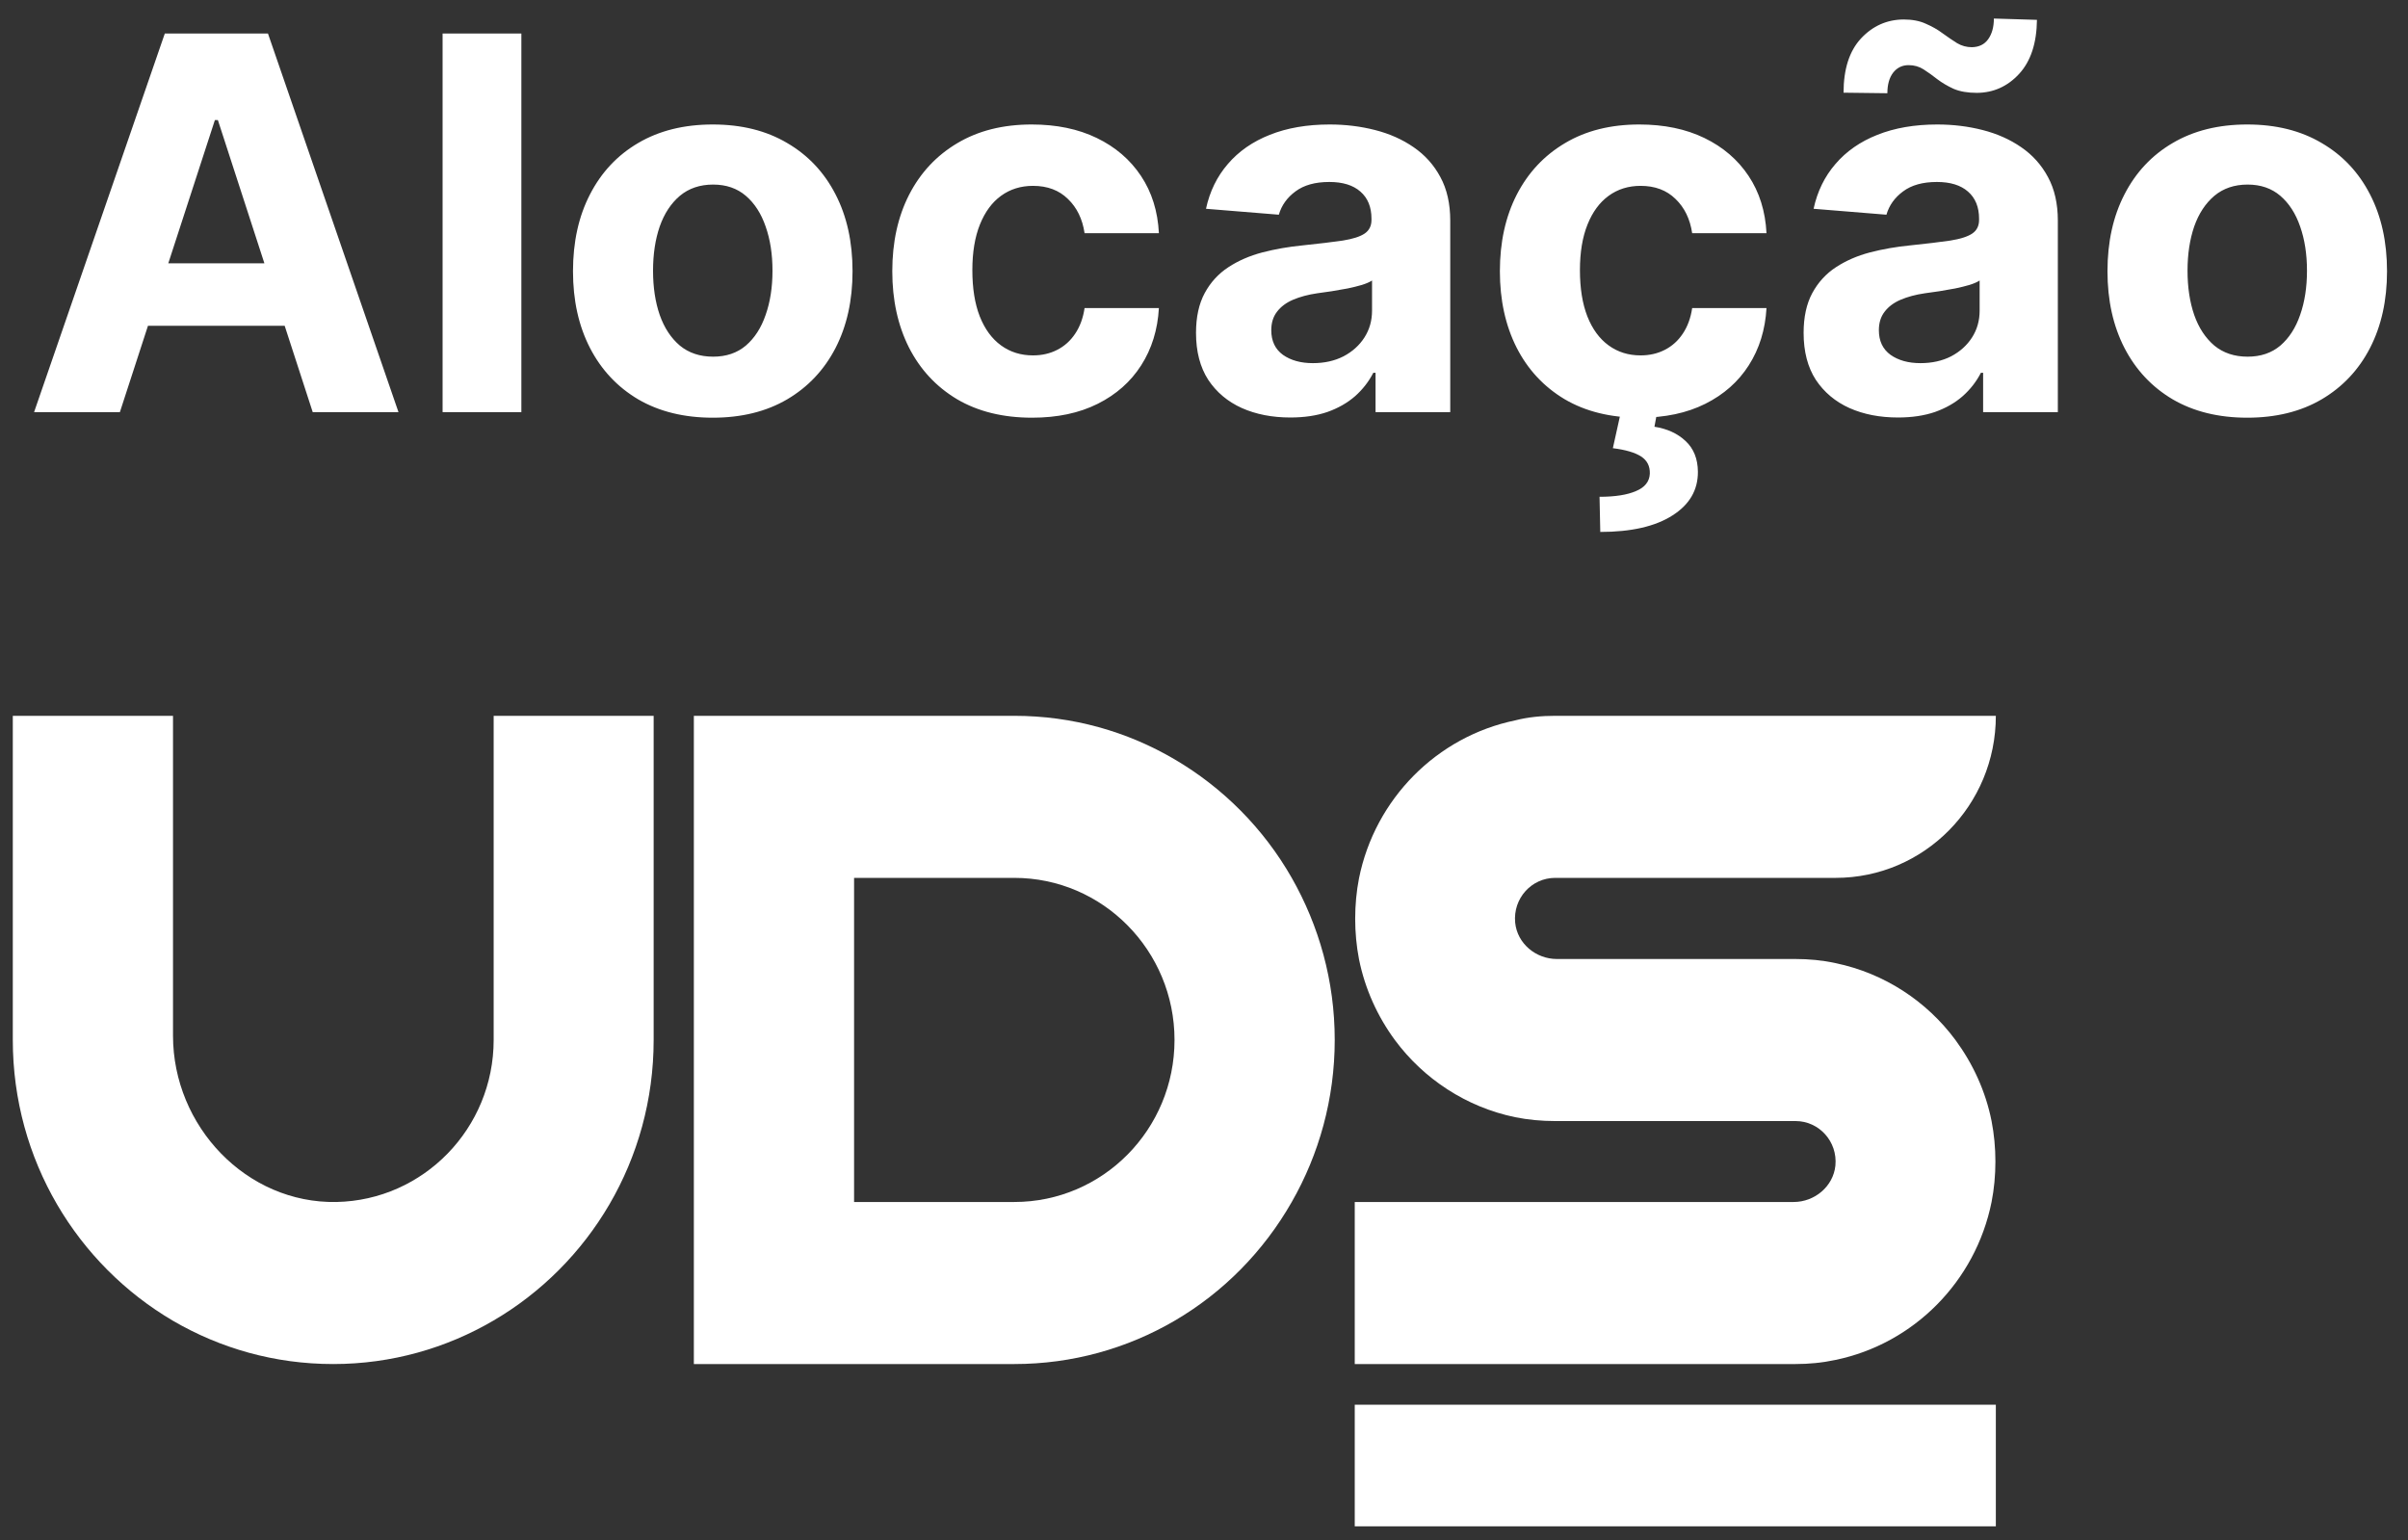
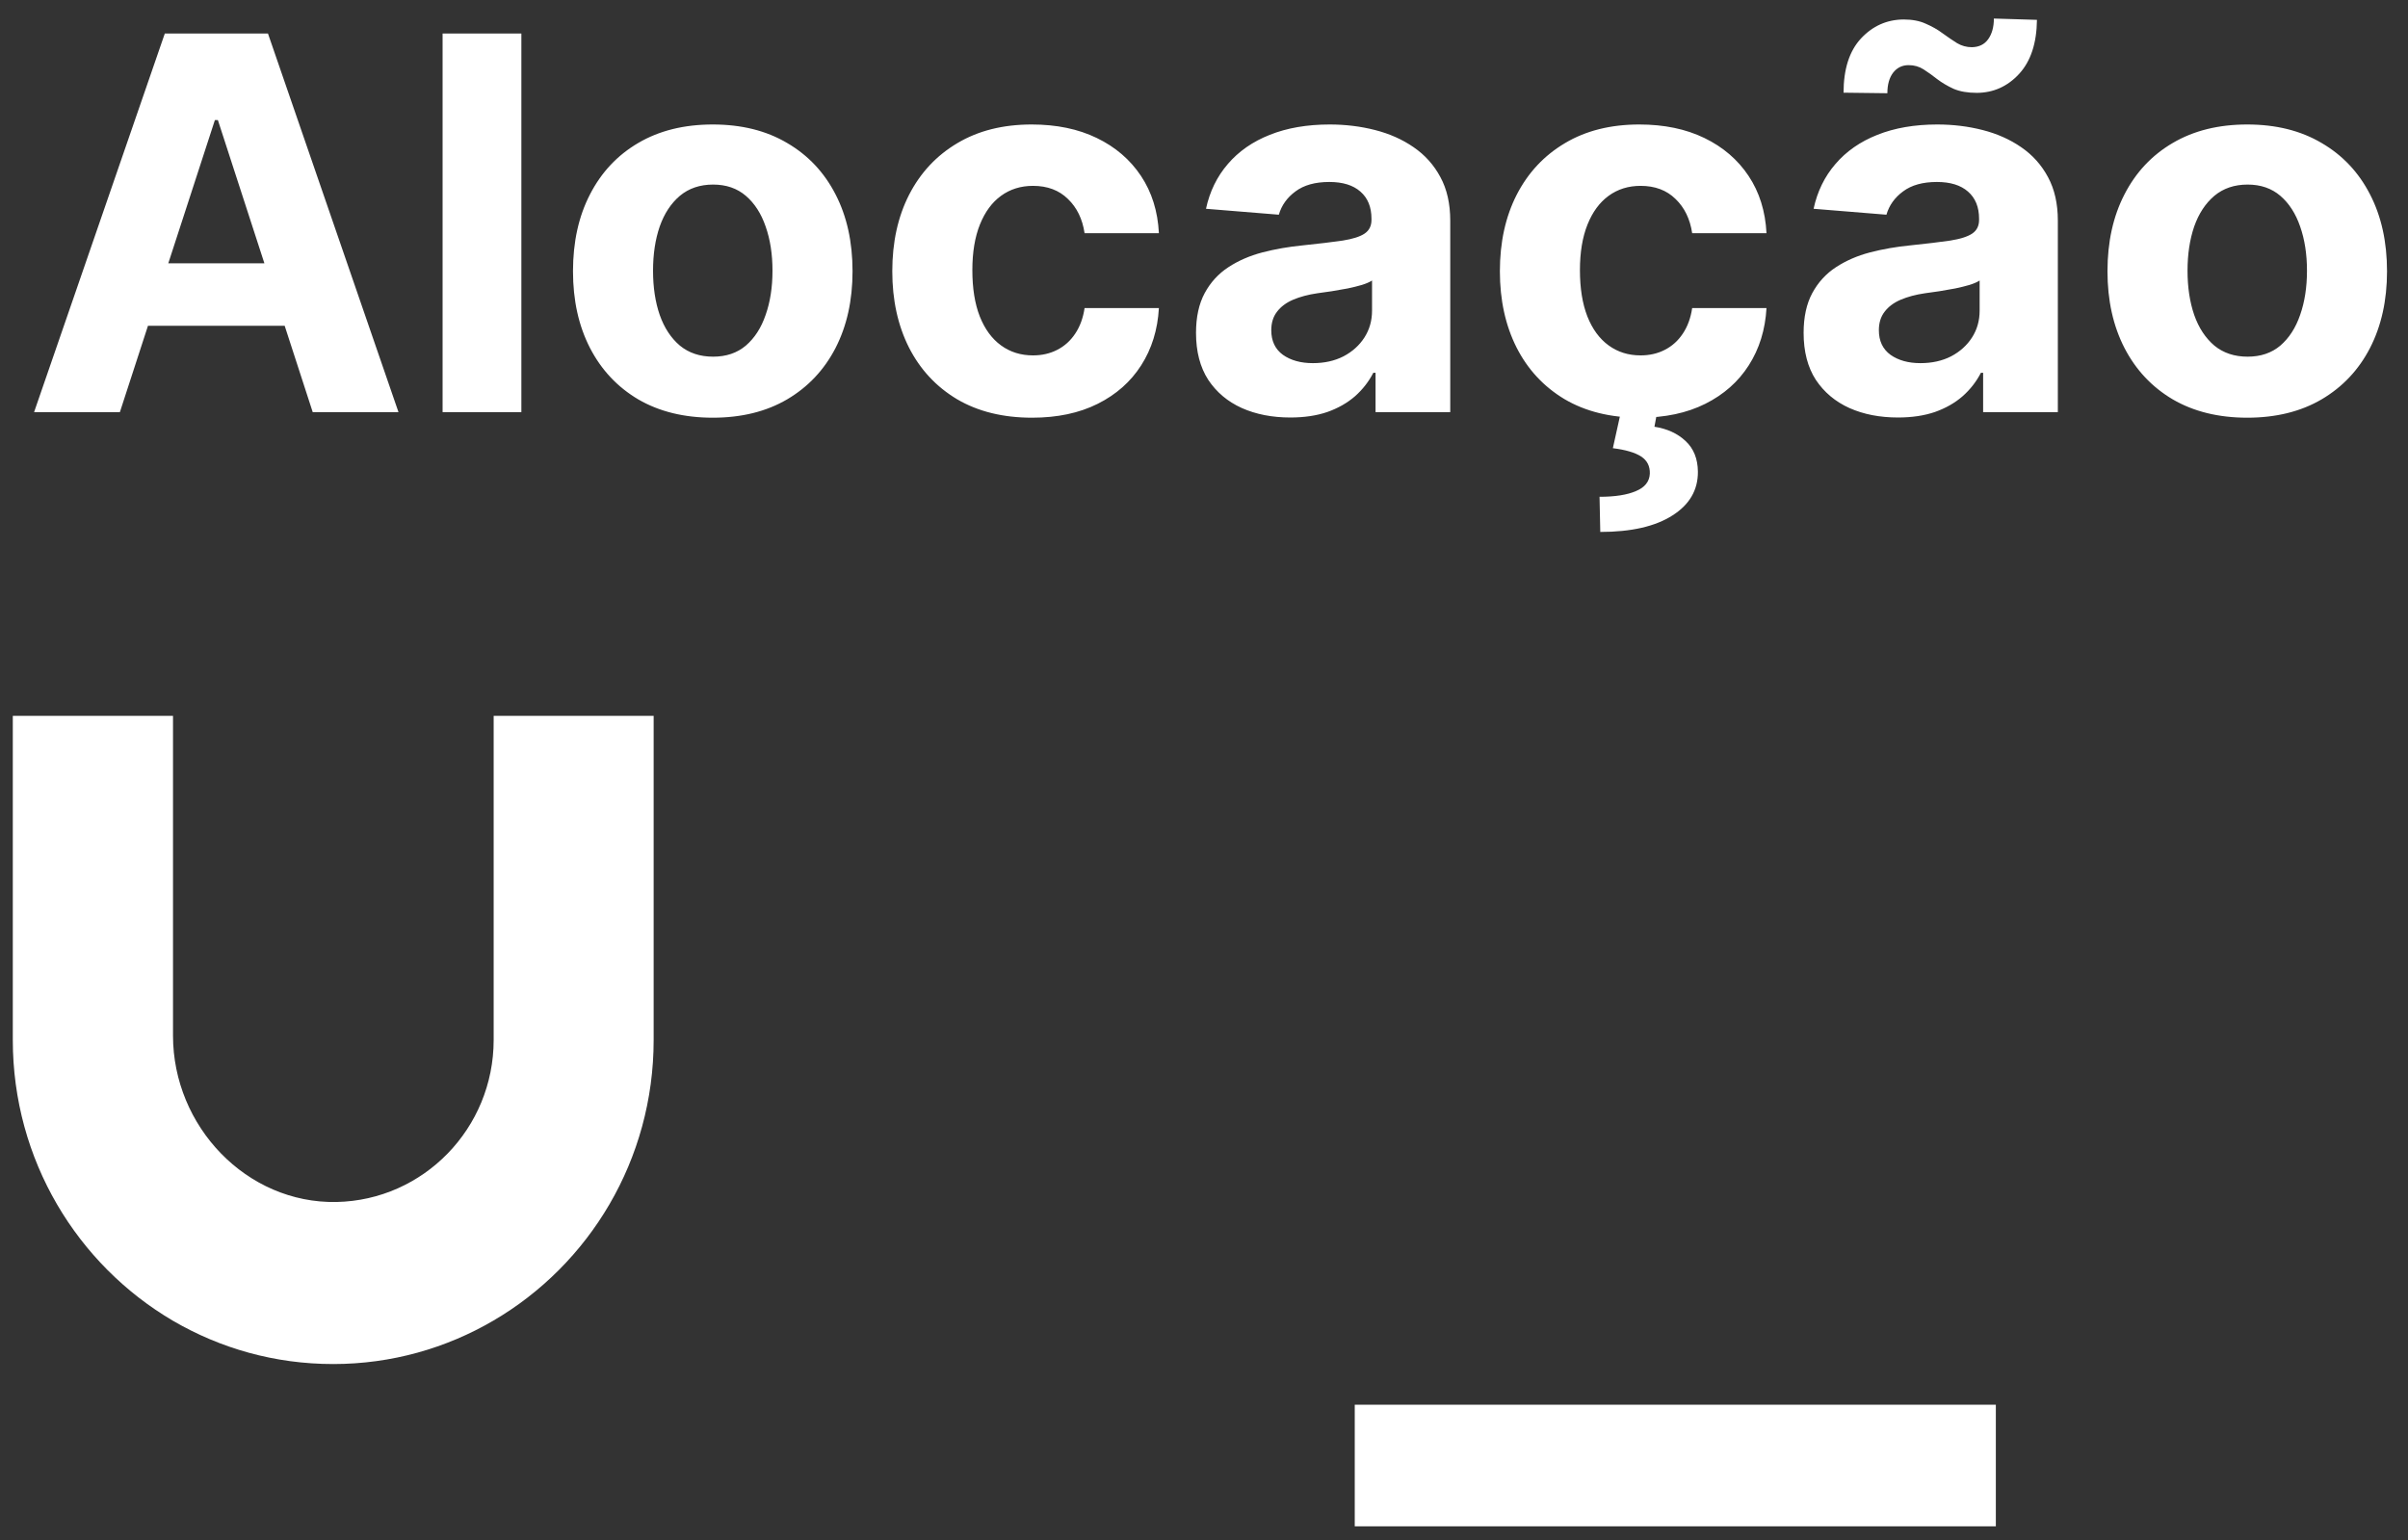
<svg xmlns="http://www.w3.org/2000/svg" width="111" height="71" viewBox="0 0 111 71" fill="none">
  <rect x="0" y="0" width="111" height="71" fill="#333333" stroke="none" />
  <path d="M5.526 19H1.571L7.597 1.545H12.352L18.369 19H14.415L10.043 5.534H9.906L5.526 19ZM5.278 12.139H14.619V15.02H5.278V12.139ZM24.033 1.545V19H20.402V1.545H24.033ZM32.856 19.256C31.532 19.256 30.387 18.974 29.421 18.412C28.461 17.844 27.72 17.054 27.197 16.043C26.674 15.026 26.413 13.847 26.413 12.506C26.413 11.153 26.674 9.972 27.197 8.96C27.72 7.943 28.461 7.153 29.421 6.591C30.387 6.023 31.532 5.739 32.856 5.739C34.18 5.739 35.322 6.023 36.282 6.591C37.248 7.153 37.992 7.943 38.515 8.96C39.038 9.972 39.299 11.153 39.299 12.506C39.299 13.847 39.038 15.026 38.515 16.043C37.992 17.054 37.248 17.844 36.282 18.412C35.322 18.974 34.18 19.256 32.856 19.256ZM32.873 16.443C33.475 16.443 33.978 16.273 34.381 15.932C34.785 15.585 35.089 15.114 35.293 14.517C35.504 13.921 35.609 13.242 35.609 12.48C35.609 11.719 35.504 11.04 35.293 10.443C35.089 9.847 34.785 9.375 34.381 9.028C33.978 8.682 33.475 8.509 32.873 8.509C32.265 8.509 31.754 8.682 31.339 9.028C30.93 9.375 30.62 9.847 30.41 10.443C30.205 11.04 30.103 11.719 30.103 12.48C30.103 13.242 30.205 13.921 30.41 14.517C30.62 15.114 30.93 15.585 31.339 15.932C31.754 16.273 32.265 16.443 32.873 16.443ZM47.575 19.256C46.234 19.256 45.08 18.972 44.114 18.403C43.154 17.829 42.416 17.034 41.898 16.017C41.387 15 41.131 13.829 41.131 12.506C41.131 11.165 41.39 9.989 41.907 8.977C42.43 7.96 43.171 7.168 44.131 6.599C45.092 6.026 46.234 5.739 47.557 5.739C48.7 5.739 49.7 5.946 50.557 6.361C51.416 6.776 52.094 7.358 52.594 8.108C53.094 8.858 53.37 9.739 53.421 10.75H49.995C49.898 10.097 49.643 9.571 49.228 9.173C48.819 8.77 48.282 8.568 47.617 8.568C47.055 8.568 46.563 8.722 46.143 9.028C45.728 9.33 45.404 9.77 45.171 10.349C44.938 10.929 44.822 11.631 44.822 12.454C44.822 13.29 44.935 14 45.163 14.585C45.396 15.171 45.722 15.617 46.143 15.923C46.563 16.23 47.055 16.384 47.617 16.384C48.032 16.384 48.404 16.298 48.734 16.128C49.069 15.957 49.344 15.71 49.56 15.386C49.782 15.057 49.927 14.662 49.995 14.202H53.421C53.364 15.202 53.092 16.082 52.603 16.844C52.12 17.599 51.452 18.19 50.6 18.616C49.748 19.043 48.739 19.256 47.575 19.256ZM59.479 19.247C58.644 19.247 57.899 19.102 57.246 18.812C56.592 18.517 56.075 18.082 55.695 17.509C55.32 16.929 55.132 16.207 55.132 15.344C55.132 14.617 55.266 14.006 55.533 13.511C55.8 13.017 56.163 12.619 56.624 12.318C57.084 12.017 57.606 11.79 58.192 11.636C58.783 11.483 59.402 11.375 60.05 11.312C60.811 11.233 61.425 11.159 61.891 11.091C62.356 11.017 62.695 10.909 62.905 10.767C63.115 10.625 63.22 10.415 63.22 10.136V10.085C63.22 9.545 63.05 9.128 62.709 8.832C62.374 8.537 61.896 8.389 61.277 8.389C60.624 8.389 60.104 8.534 59.717 8.824C59.331 9.108 59.075 9.466 58.95 9.898L55.592 9.625C55.763 8.83 56.098 8.142 56.598 7.562C57.098 6.977 57.743 6.528 58.533 6.216C59.328 5.898 60.249 5.739 61.294 5.739C62.021 5.739 62.717 5.824 63.382 5.994C64.053 6.165 64.646 6.429 65.163 6.787C65.686 7.145 66.098 7.605 66.399 8.168C66.7 8.724 66.851 9.392 66.851 10.171V19H63.408V17.185H63.305C63.095 17.594 62.814 17.954 62.462 18.267C62.109 18.574 61.686 18.815 61.192 18.991C60.697 19.162 60.126 19.247 59.479 19.247ZM60.519 16.741C61.053 16.741 61.524 16.636 61.933 16.426C62.342 16.21 62.663 15.921 62.896 15.557C63.129 15.193 63.246 14.781 63.246 14.321V12.932C63.132 13.006 62.976 13.074 62.777 13.136C62.584 13.193 62.365 13.247 62.121 13.298C61.876 13.344 61.632 13.386 61.388 13.426C61.144 13.46 60.922 13.492 60.723 13.52C60.297 13.582 59.925 13.682 59.606 13.818C59.288 13.954 59.041 14.139 58.865 14.372C58.689 14.599 58.601 14.883 58.601 15.224C58.601 15.719 58.78 16.097 59.138 16.358C59.501 16.614 59.962 16.741 60.519 16.741ZM75.582 19.256C74.242 19.256 73.088 18.972 72.122 18.403C71.162 17.829 70.423 17.034 69.906 16.017C69.395 15 69.139 13.829 69.139 12.506C69.139 11.165 69.398 9.989 69.915 8.977C70.438 7.96 71.179 7.168 72.139 6.599C73.099 6.026 74.242 5.739 75.565 5.739C76.707 5.739 77.707 5.946 78.565 6.361C79.423 6.776 80.102 7.358 80.602 8.108C81.102 8.858 81.378 9.739 81.429 10.75H78.003C77.906 10.097 77.651 9.571 77.236 9.173C76.827 8.77 76.29 8.568 75.625 8.568C75.062 8.568 74.571 8.722 74.151 9.028C73.736 9.33 73.412 9.77 73.179 10.349C72.946 10.929 72.829 11.631 72.829 12.454C72.829 13.29 72.943 14 73.171 14.585C73.403 15.171 73.73 15.617 74.151 15.923C74.571 16.23 75.062 16.384 75.625 16.384C76.04 16.384 76.412 16.298 76.742 16.128C77.077 15.957 77.352 15.71 77.568 15.386C77.79 15.057 77.935 14.662 78.003 14.202H81.429C81.372 15.202 81.099 16.082 80.611 16.844C80.128 17.599 79.46 18.19 78.608 18.616C77.756 19.043 76.747 19.256 75.582 19.256ZM74.73 18.932H76.401L76.264 19.673C76.849 19.764 77.327 19.983 77.696 20.329C78.071 20.676 78.261 21.148 78.267 21.744C78.273 22.591 77.881 23.264 77.091 23.764C76.301 24.27 75.193 24.523 73.767 24.523L73.733 22.903C74.449 22.903 75.008 22.815 75.412 22.639C75.821 22.469 76.034 22.202 76.051 21.838C76.062 21.491 75.929 21.227 75.651 21.046C75.372 20.864 74.938 20.736 74.347 20.662L74.73 18.932ZM87.487 19.247C86.651 19.247 85.907 19.102 85.254 18.812C84.6 18.517 84.083 18.082 83.702 17.509C83.327 16.929 83.14 16.207 83.14 15.344C83.14 14.617 83.273 14.006 83.54 13.511C83.808 13.017 84.171 12.619 84.631 12.318C85.092 12.017 85.614 11.79 86.2 11.636C86.79 11.483 87.41 11.375 88.058 11.312C88.819 11.233 89.433 11.159 89.898 11.091C90.364 11.017 90.702 10.909 90.913 10.767C91.123 10.625 91.228 10.415 91.228 10.136V10.085C91.228 9.545 91.058 9.128 90.717 8.832C90.381 8.537 89.904 8.389 89.285 8.389C88.631 8.389 88.112 8.534 87.725 8.824C87.339 9.108 87.083 9.466 86.958 9.898L83.6 9.625C83.771 8.83 84.106 8.142 84.606 7.562C85.106 6.977 85.751 6.528 86.54 6.216C87.336 5.898 88.256 5.739 89.302 5.739C90.029 5.739 90.725 5.824 91.39 5.994C92.06 6.165 92.654 6.429 93.171 6.787C93.694 7.145 94.106 7.605 94.407 8.168C94.708 8.724 94.859 9.392 94.859 10.171V19H91.415V17.185H91.313C91.103 17.594 90.822 17.954 90.469 18.267C90.117 18.574 89.694 18.815 89.2 18.991C88.705 19.162 88.134 19.247 87.487 19.247ZM88.526 16.741C89.06 16.741 89.532 16.636 89.941 16.426C90.35 16.21 90.671 15.921 90.904 15.557C91.137 15.193 91.254 14.781 91.254 14.321V12.932C91.14 13.006 90.984 13.074 90.785 13.136C90.592 13.193 90.373 13.247 90.129 13.298C89.884 13.344 89.64 13.386 89.396 13.426C89.151 13.46 88.93 13.492 88.731 13.52C88.305 13.582 87.933 13.682 87.614 13.818C87.296 13.954 87.049 14.139 86.873 14.372C86.697 14.599 86.609 14.883 86.609 15.224C86.609 15.719 86.788 16.097 87.146 16.358C87.509 16.614 87.969 16.741 88.526 16.741ZM87.001 4.298L84.981 4.273C84.981 3.188 85.248 2.355 85.782 1.776C86.322 1.196 86.978 0.903 87.751 0.898C88.148 0.898 88.489 0.963 88.773 1.094C89.063 1.219 89.322 1.366 89.549 1.537C89.782 1.707 90.004 1.858 90.214 1.989C90.424 2.114 90.651 2.176 90.896 2.176C91.225 2.17 91.475 2.048 91.646 1.81C91.822 1.565 91.91 1.247 91.91 0.855L93.896 0.915C93.884 1.989 93.612 2.818 93.077 3.403C92.543 3.983 91.893 4.276 91.126 4.281C90.7 4.281 90.342 4.219 90.052 4.094C89.768 3.963 89.518 3.815 89.302 3.651C89.086 3.48 88.876 3.33 88.671 3.199C88.467 3.068 88.237 3.003 87.981 3.003C87.685 3.003 87.447 3.119 87.265 3.352C87.089 3.585 87.001 3.901 87.001 4.298ZM103.59 19.256C102.266 19.256 101.121 18.974 100.156 18.412C99.195 17.844 98.454 17.054 97.931 16.043C97.408 15.026 97.147 13.847 97.147 12.506C97.147 11.153 97.408 9.972 97.931 8.96C98.454 7.943 99.195 7.153 100.156 6.591C101.121 6.023 102.266 5.739 103.59 5.739C104.914 5.739 106.056 6.023 107.016 6.591C107.982 7.153 108.727 7.943 109.249 8.96C109.772 9.972 110.033 11.153 110.033 12.506C110.033 13.847 109.772 15.026 109.249 16.043C108.727 17.054 107.982 17.844 107.016 18.412C106.056 18.974 104.914 19.256 103.59 19.256ZM103.607 16.443C104.21 16.443 104.712 16.273 105.116 15.932C105.519 15.585 105.823 15.114 106.028 14.517C106.238 13.921 106.343 13.242 106.343 12.48C106.343 11.719 106.238 11.04 106.028 10.443C105.823 9.847 105.519 9.375 105.116 9.028C104.712 8.682 104.21 8.509 103.607 8.509C102.999 8.509 102.488 8.682 102.073 9.028C101.664 9.375 101.354 9.847 101.144 10.443C100.94 11.04 100.837 11.719 100.837 12.48C100.837 13.242 100.94 13.921 101.144 14.517C101.354 15.114 101.664 15.585 102.073 15.932C102.488 16.273 102.999 16.443 103.607 16.443Z" fill="white" />
  <path d="M92.001 64.759H62.449V70.365H92.001V64.759Z" fill="white" />
-   <path d="M69.844 42.535C69.942 43.507 70.806 44.211 71.767 44.211H82.761C83.389 44.211 84.017 44.271 84.605 44.4C86.861 44.866 88.813 46.156 90.137 47.942C90.941 49.033 91.53 50.303 91.804 51.682C91.922 52.288 91.981 52.913 91.981 53.548C91.981 54.183 91.922 54.818 91.804 55.413C91.069 59.074 88.215 61.951 84.605 62.695C84.007 62.824 83.389 62.884 82.761 62.884H62.449V55.413H82.683C83.644 55.413 84.507 54.699 84.605 53.736C84.713 52.625 83.85 51.682 82.771 51.682H71.688C71.061 51.682 70.433 51.623 69.844 51.504C67.589 51.038 65.627 49.738 64.303 47.952C63.499 46.861 62.92 45.59 62.645 44.221C62.528 43.616 62.469 42.991 62.469 42.356C62.469 41.721 62.528 41.086 62.645 40.491C63.381 36.83 66.235 33.953 69.854 33.208C70.433 33.059 71.051 33 71.688 33H92.001C92.001 37.127 88.695 40.471 84.615 40.471H71.688C70.6 40.471 69.737 41.413 69.844 42.535Z" fill="white" />
-   <path d="M59.545 40.471C58.25 38.199 56.377 36.314 54.141 35.004C51.963 33.724 49.443 33 46.755 33H31.984V62.884H46.755C49.443 62.884 51.963 62.16 54.141 60.89C56.386 59.58 58.25 57.685 59.545 55.413C60.8 53.22 61.526 50.66 61.526 47.942C61.526 45.223 60.8 42.674 59.545 40.471ZM46.755 55.413H39.37V40.471H46.755C50.835 40.471 54.141 43.825 54.141 47.942C54.141 52.069 50.835 55.413 46.755 55.413Z" fill="white" />
  <path d="M30.131 33V47.942C30.131 53.478 27.16 58.3 22.746 60.88C20.578 62.15 18.048 62.884 15.361 62.884C12.663 62.884 10.153 62.16 7.975 60.89C3.562 58.3 0.59 53.478 0.59 47.942V33H7.975V47.743C7.975 51.93 11.369 55.492 15.508 55.413C19.519 55.334 22.756 52.02 22.756 47.942V33H30.131Z" fill="white" />
</svg>